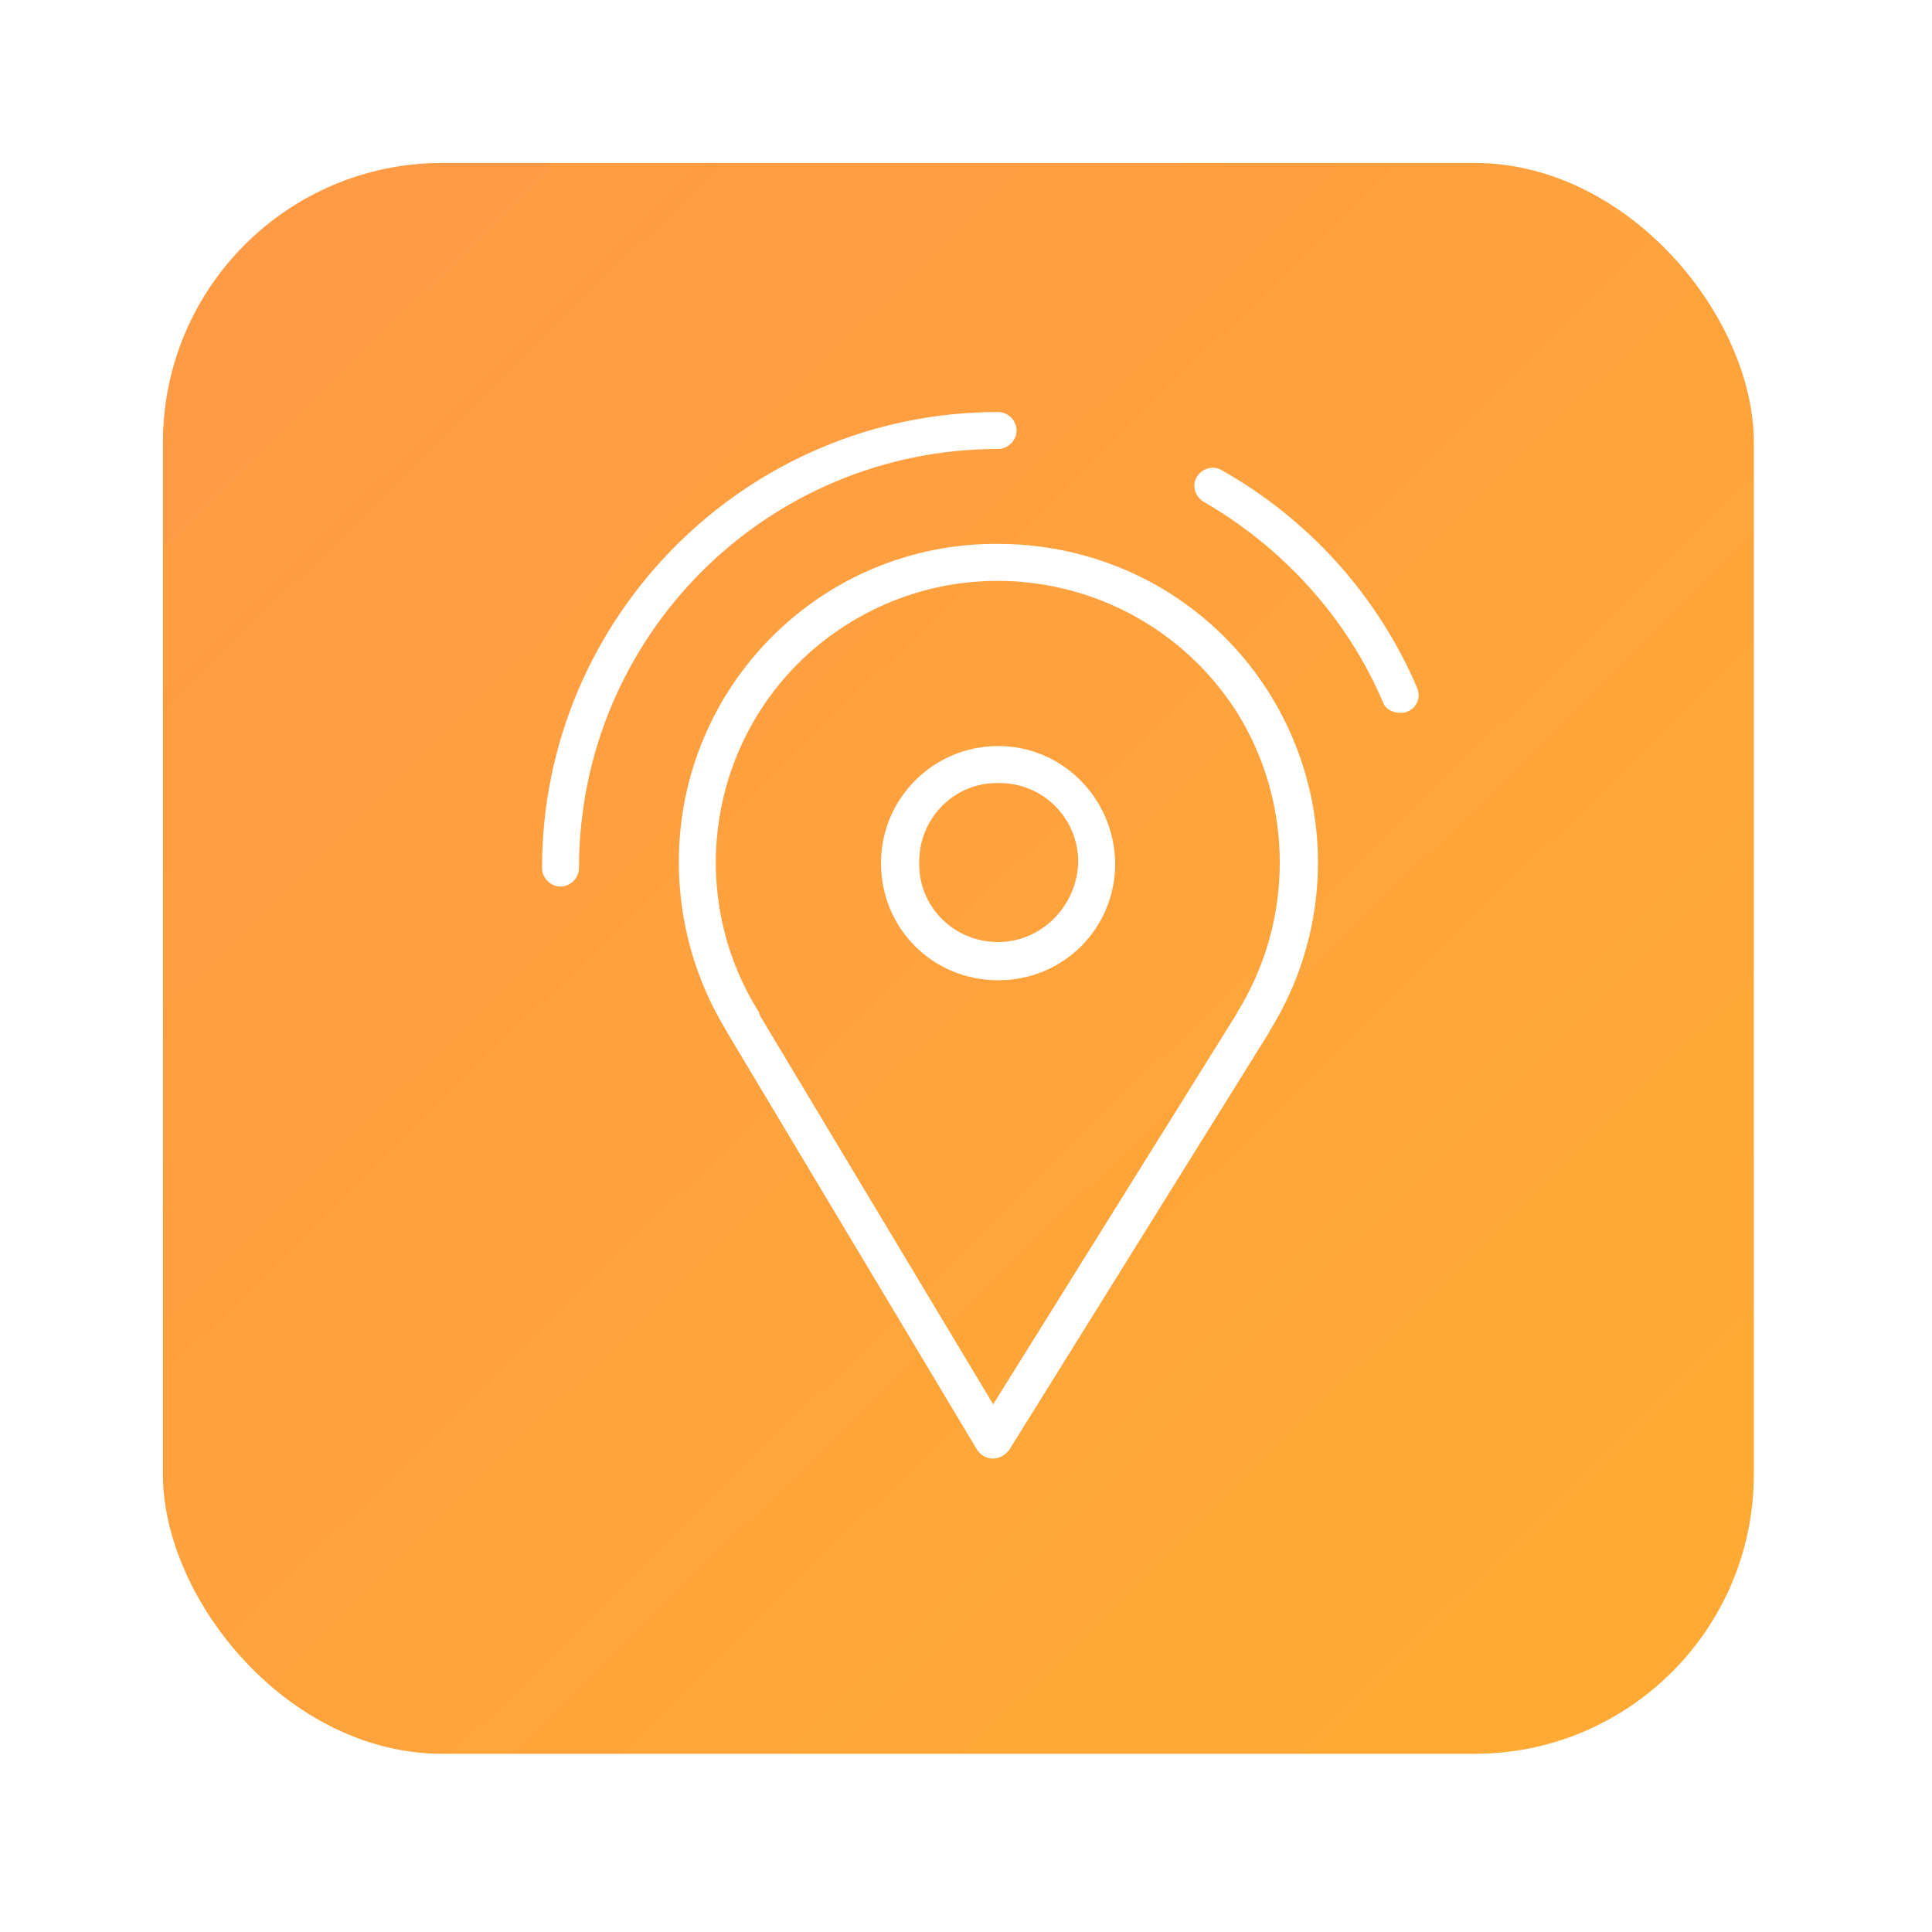
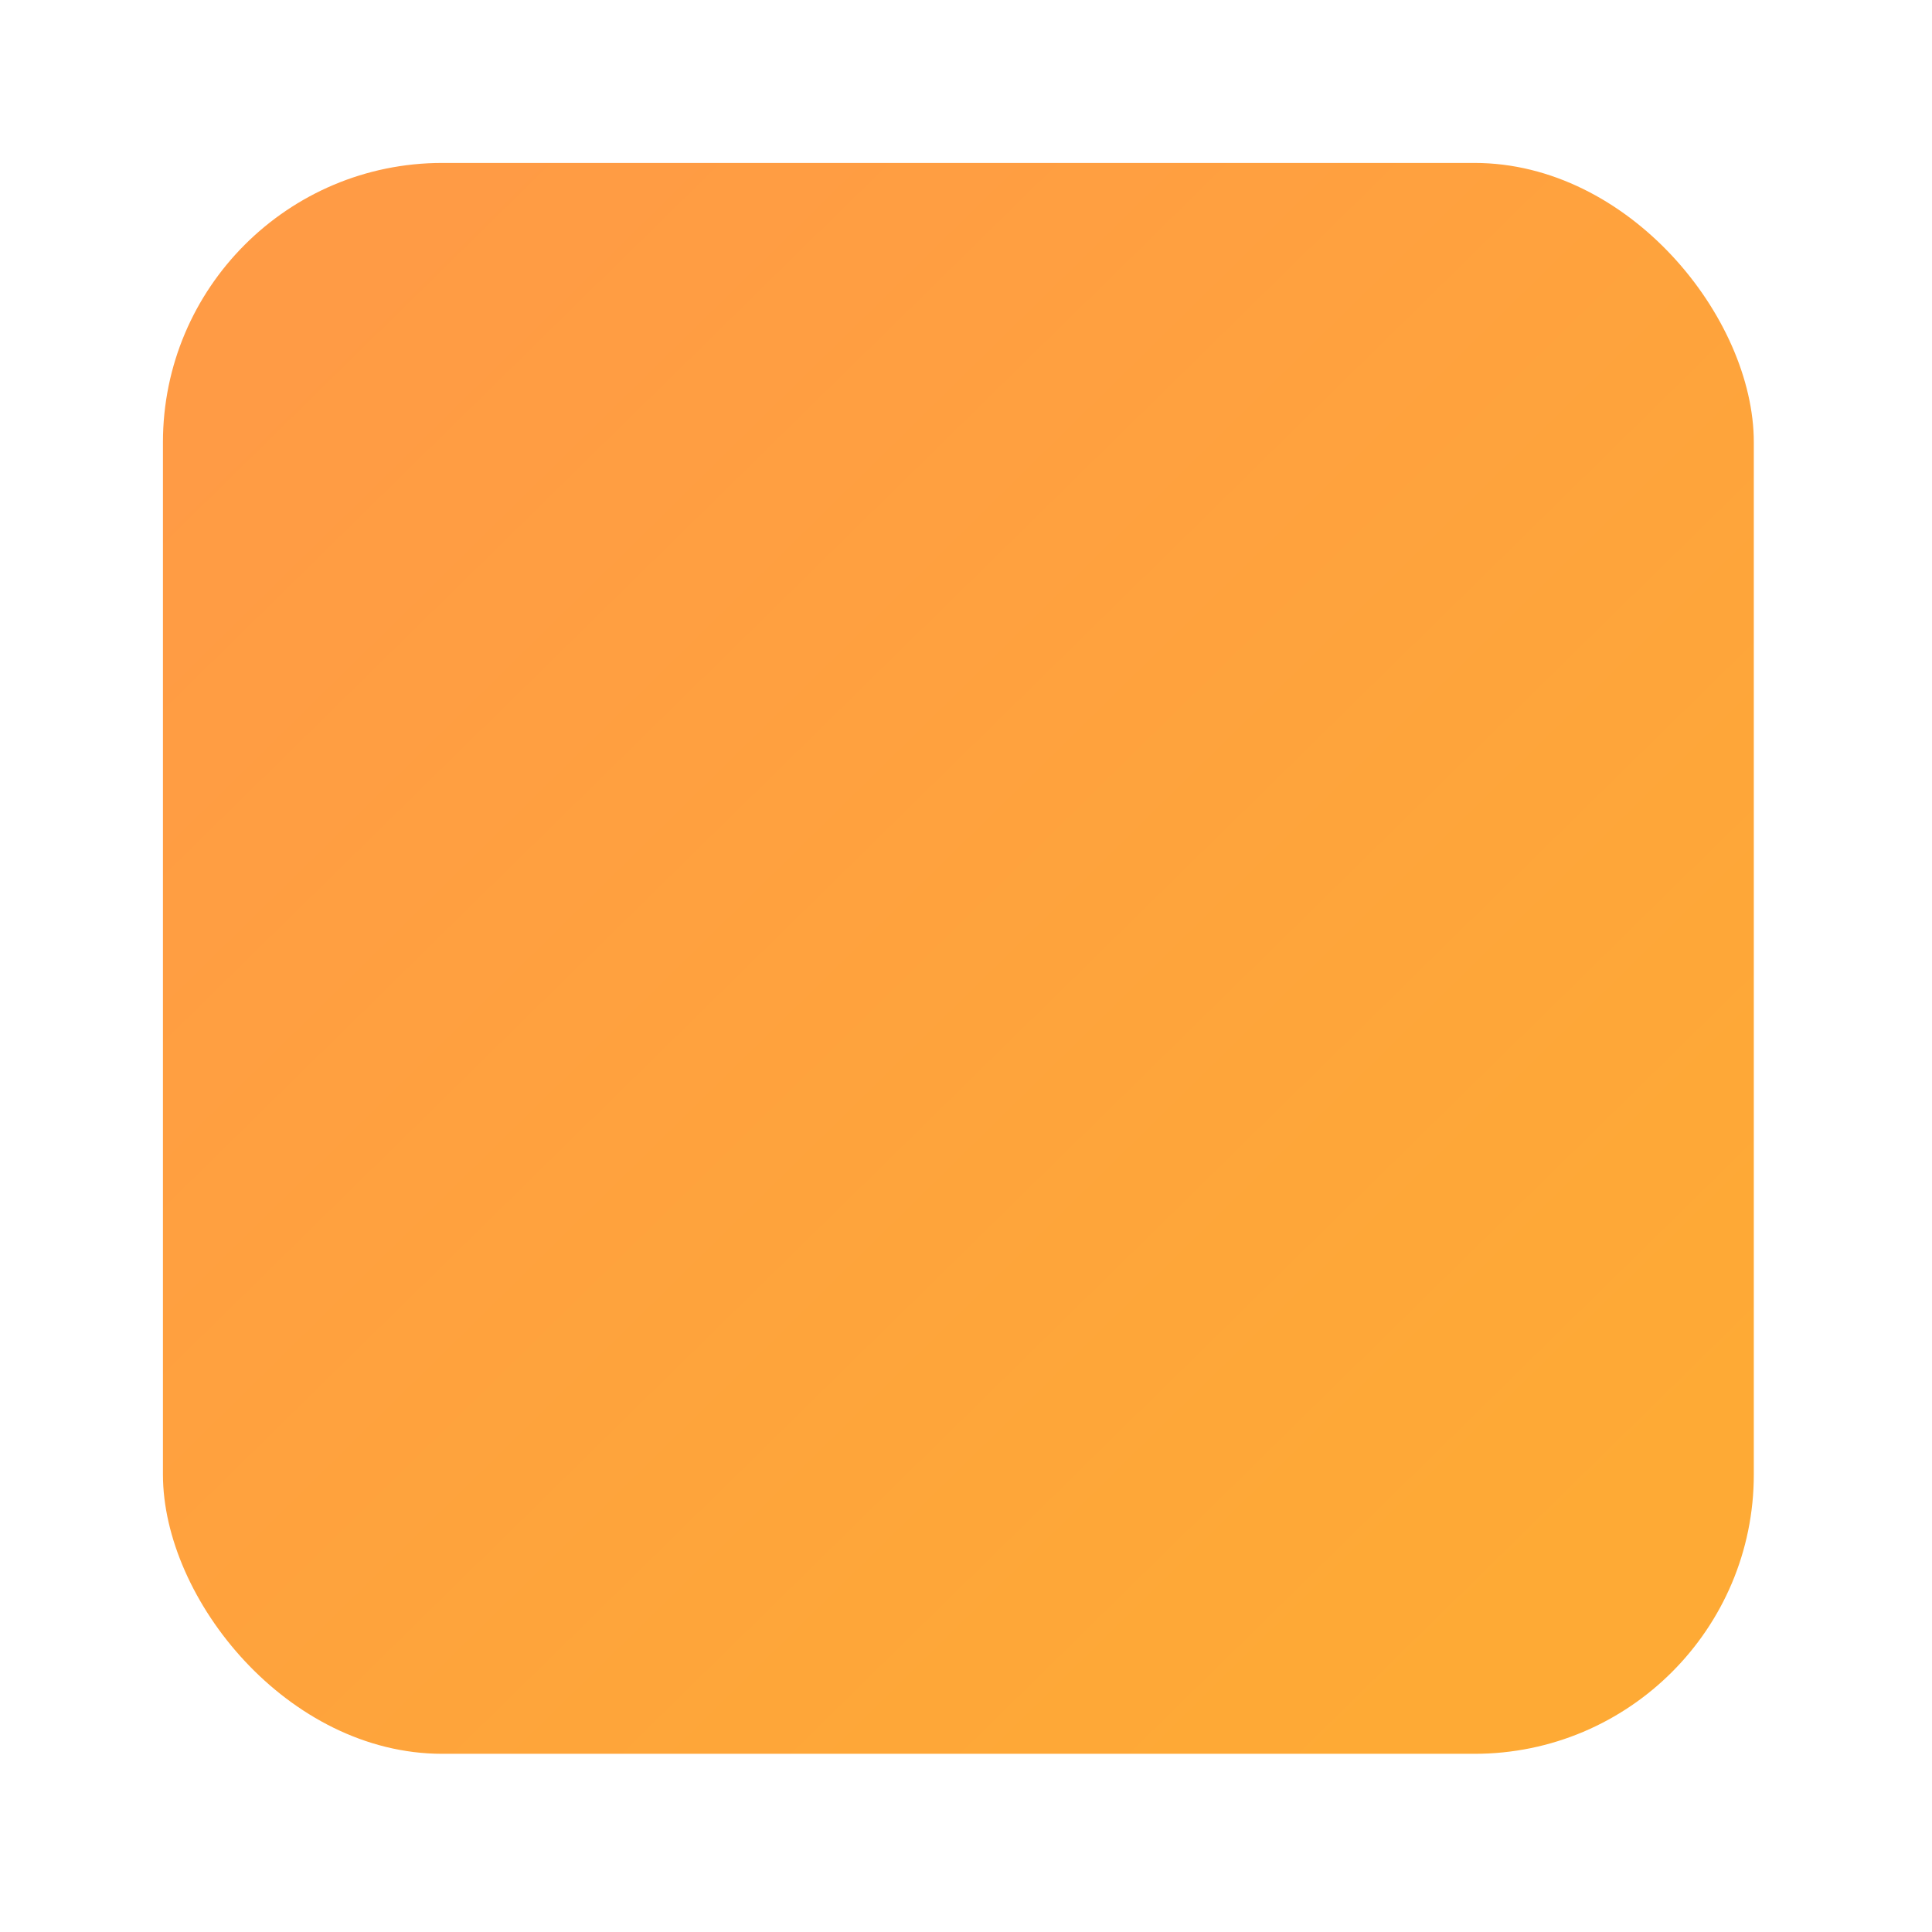
<svg xmlns="http://www.w3.org/2000/svg" width="83" height="83" viewBox="0 0 83 83" fill="none">
  <g filter="url(#filter0_d_502_19)">
    <rect x="7" y="5" width="68.345" height="68.345" rx="12" fill="url(#paint0_linear_502_19)" />
  </g>
  <g clip-path="url(#clip0_502_19)">
    <g filter="url(#filter1_d_502_19)">
      <path d="M41.88 22.366C34.307 22.313 28.164 28.456 28.164 36.029C28.164 38.571 28.852 41.06 30.176 43.232C30.176 43.285 30.229 43.285 30.229 43.337L40.979 61.29C41.138 61.502 41.35 61.661 41.668 61.661C41.932 61.661 42.197 61.502 42.356 61.29L53.53 43.337C53.53 43.285 53.583 43.232 53.583 43.232C57.555 36.771 55.543 28.351 49.082 24.379C46.911 23.055 44.422 22.366 41.88 22.366ZM52.153 42.49C52.153 42.543 52.1 42.596 52.1 42.596L41.668 59.331L31.659 42.649C31.659 42.596 31.606 42.543 31.606 42.49C28.058 36.824 29.752 29.357 35.419 25.808C41.085 22.26 48.552 23.955 52.153 29.622C54.589 33.54 54.589 38.571 52.153 42.49Z" fill="white" />
    </g>
    <g filter="url(#filter2_d_502_19)">
-       <path d="M41.88 31.051C39.126 31.051 36.849 33.276 36.849 36.082C36.849 38.889 39.073 41.113 41.88 41.113C44.686 41.113 46.911 38.889 46.911 36.082C46.858 33.276 44.633 31.051 41.88 31.051ZM41.88 39.471C39.973 39.471 38.437 37.936 38.49 36.029C38.49 34.123 40.026 32.587 41.933 32.64C43.839 32.64 45.322 34.176 45.322 36.029C45.269 37.936 43.733 39.471 41.88 39.471Z" fill="white" />
-     </g>
+       </g>
    <g filter="url(#filter3_d_502_19)">
-       <path d="M59.885 28.562C58.191 24.59 55.225 21.307 51.465 19.189C51.094 18.977 50.618 19.136 50.406 19.507C50.194 19.877 50.353 20.354 50.724 20.566C54.113 22.525 56.867 25.544 58.403 29.145C58.508 29.463 58.826 29.622 59.144 29.622C59.25 29.622 59.356 29.622 59.462 29.569C59.885 29.41 60.044 28.933 59.885 28.562Z" fill="white" />
+       <path d="M59.885 28.562C58.191 24.59 55.225 21.307 51.465 19.189C51.094 18.977 50.618 19.136 50.406 19.507C50.194 19.877 50.353 20.354 50.724 20.566C58.508 29.463 58.826 29.622 59.144 29.622C59.25 29.622 59.356 29.622 59.462 29.569C59.885 29.41 60.044 28.933 59.885 28.562Z" fill="white" />
    </g>
    <g filter="url(#filter4_d_502_19)">
-       <path d="M41.88 18.288C42.304 18.288 42.674 17.918 42.674 17.494C42.674 17.07 42.304 16.7 41.88 16.7C31.077 16.7 22.286 25.491 22.286 36.294C22.286 36.718 22.656 37.088 23.08 37.088C23.504 37.088 23.874 36.718 23.874 36.294C23.874 26.338 31.924 18.288 41.88 18.288Z" fill="white" />
-     </g>
+       </g>
  </g>
  <defs>
    <filter id="filter0_d_502_19" x="0" y="0" width="82.345" height="82.345" filterUnits="userSpaceOnUse" color-interpolation-filters="sRGB">
      <feFlood flood-opacity="0" result="BackgroundImageFix" />
      <feColorMatrix in="SourceAlpha" type="matrix" values="0 0 0 0 0 0 0 0 0 0 0 0 0 0 0 0 0 0 127 0" result="hardAlpha" />
      <feOffset dy="2" />
      <feGaussianBlur stdDeviation="3.5" />
      <feComposite in2="hardAlpha" operator="out" />
      <feColorMatrix type="matrix" values="0 0 0 0 0 0 0 0 0 0 0 0 0 0 0 0 0 0 0.15 0" />
      <feBlend mode="normal" in2="BackgroundImageFix" result="effect1_dropShadow_502_19" />
      <feBlend mode="normal" in="SourceGraphic" in2="effect1_dropShadow_502_19" result="shape" />
    </filter>
    <filter id="filter1_d_502_19" x="25.164" y="19.366" width="35.457" height="47.295" filterUnits="userSpaceOnUse" color-interpolation-filters="sRGB">
      <feFlood flood-opacity="0" result="BackgroundImageFix" />
      <feColorMatrix in="SourceAlpha" type="matrix" values="0 0 0 0 0 0 0 0 0 0 0 0 0 0 0 0 0 0 127 0" result="hardAlpha" />
      <feOffset dx="1" dy="1" />
      <feGaussianBlur stdDeviation="2" />
      <feComposite in2="hardAlpha" operator="out" />
      <feColorMatrix type="matrix" values="0 0 0 0 0 0 0 0 0 0 0 0 0 0 0 0 0 0 0.25 0" />
      <feBlend mode="normal" in2="BackgroundImageFix" result="effect1_dropShadow_502_19" />
      <feBlend mode="normal" in="SourceGraphic" in2="effect1_dropShadow_502_19" result="shape" />
    </filter>
    <filter id="filter2_d_502_19" x="33.849" y="28.051" width="18.062" height="18.062" filterUnits="userSpaceOnUse" color-interpolation-filters="sRGB">
      <feFlood flood-opacity="0" result="BackgroundImageFix" />
      <feColorMatrix in="SourceAlpha" type="matrix" values="0 0 0 0 0 0 0 0 0 0 0 0 0 0 0 0 0 0 127 0" result="hardAlpha" />
      <feOffset dx="1" dy="1" />
      <feGaussianBlur stdDeviation="2" />
      <feComposite in2="hardAlpha" operator="out" />
      <feColorMatrix type="matrix" values="0 0 0 0 0 0 0 0 0 0 0 0 0 0 0 0 0 0 0.25 0" />
      <feBlend mode="normal" in2="BackgroundImageFix" result="effect1_dropShadow_502_19" />
      <feBlend mode="normal" in="SourceGraphic" in2="effect1_dropShadow_502_19" result="shape" />
    </filter>
    <filter id="filter3_d_502_19" x="47.311" y="16.094" width="17.635" height="18.528" filterUnits="userSpaceOnUse" color-interpolation-filters="sRGB">
      <feFlood flood-opacity="0" result="BackgroundImageFix" />
      <feColorMatrix in="SourceAlpha" type="matrix" values="0 0 0 0 0 0 0 0 0 0 0 0 0 0 0 0 0 0 127 0" result="hardAlpha" />
      <feOffset dx="1" dy="1" />
      <feGaussianBlur stdDeviation="2" />
      <feComposite in2="hardAlpha" operator="out" />
      <feColorMatrix type="matrix" values="0 0 0 0 0 0 0 0 0 0 0 0 0 0 0 0 0 0 0.25 0" />
      <feBlend mode="normal" in2="BackgroundImageFix" result="effect1_dropShadow_502_19" />
      <feBlend mode="normal" in="SourceGraphic" in2="effect1_dropShadow_502_19" result="shape" />
    </filter>
    <filter id="filter4_d_502_19" x="19.286" y="13.7" width="28.389" height="28.389" filterUnits="userSpaceOnUse" color-interpolation-filters="sRGB">
      <feFlood flood-opacity="0" result="BackgroundImageFix" />
      <feColorMatrix in="SourceAlpha" type="matrix" values="0 0 0 0 0 0 0 0 0 0 0 0 0 0 0 0 0 0 127 0" result="hardAlpha" />
      <feOffset dx="1" dy="1" />
      <feGaussianBlur stdDeviation="2" />
      <feComposite in2="hardAlpha" operator="out" />
      <feColorMatrix type="matrix" values="0 0 0 0 0 0 0 0 0 0 0 0 0 0 0 0 0 0 0.25 0" />
      <feBlend mode="normal" in2="BackgroundImageFix" result="effect1_dropShadow_502_19" />
      <feBlend mode="normal" in="SourceGraphic" in2="effect1_dropShadow_502_19" result="shape" />
    </filter>
    <linearGradient id="paint0_linear_502_19" x1="10.962" y1="13.915" x2="64.449" y2="68.392" gradientUnits="userSpaceOnUse">
      <stop stop-color="#FF9B45" />
      <stop offset="1" stop-color="#FEAA35" />
    </linearGradient>
    <clipPath id="clip0_502_19">
-       <rect width="53.487" height="53.487" fill="white" transform="translate(14.924 11.934)" />
-     </clipPath>
+       </clipPath>
  </defs>
</svg>